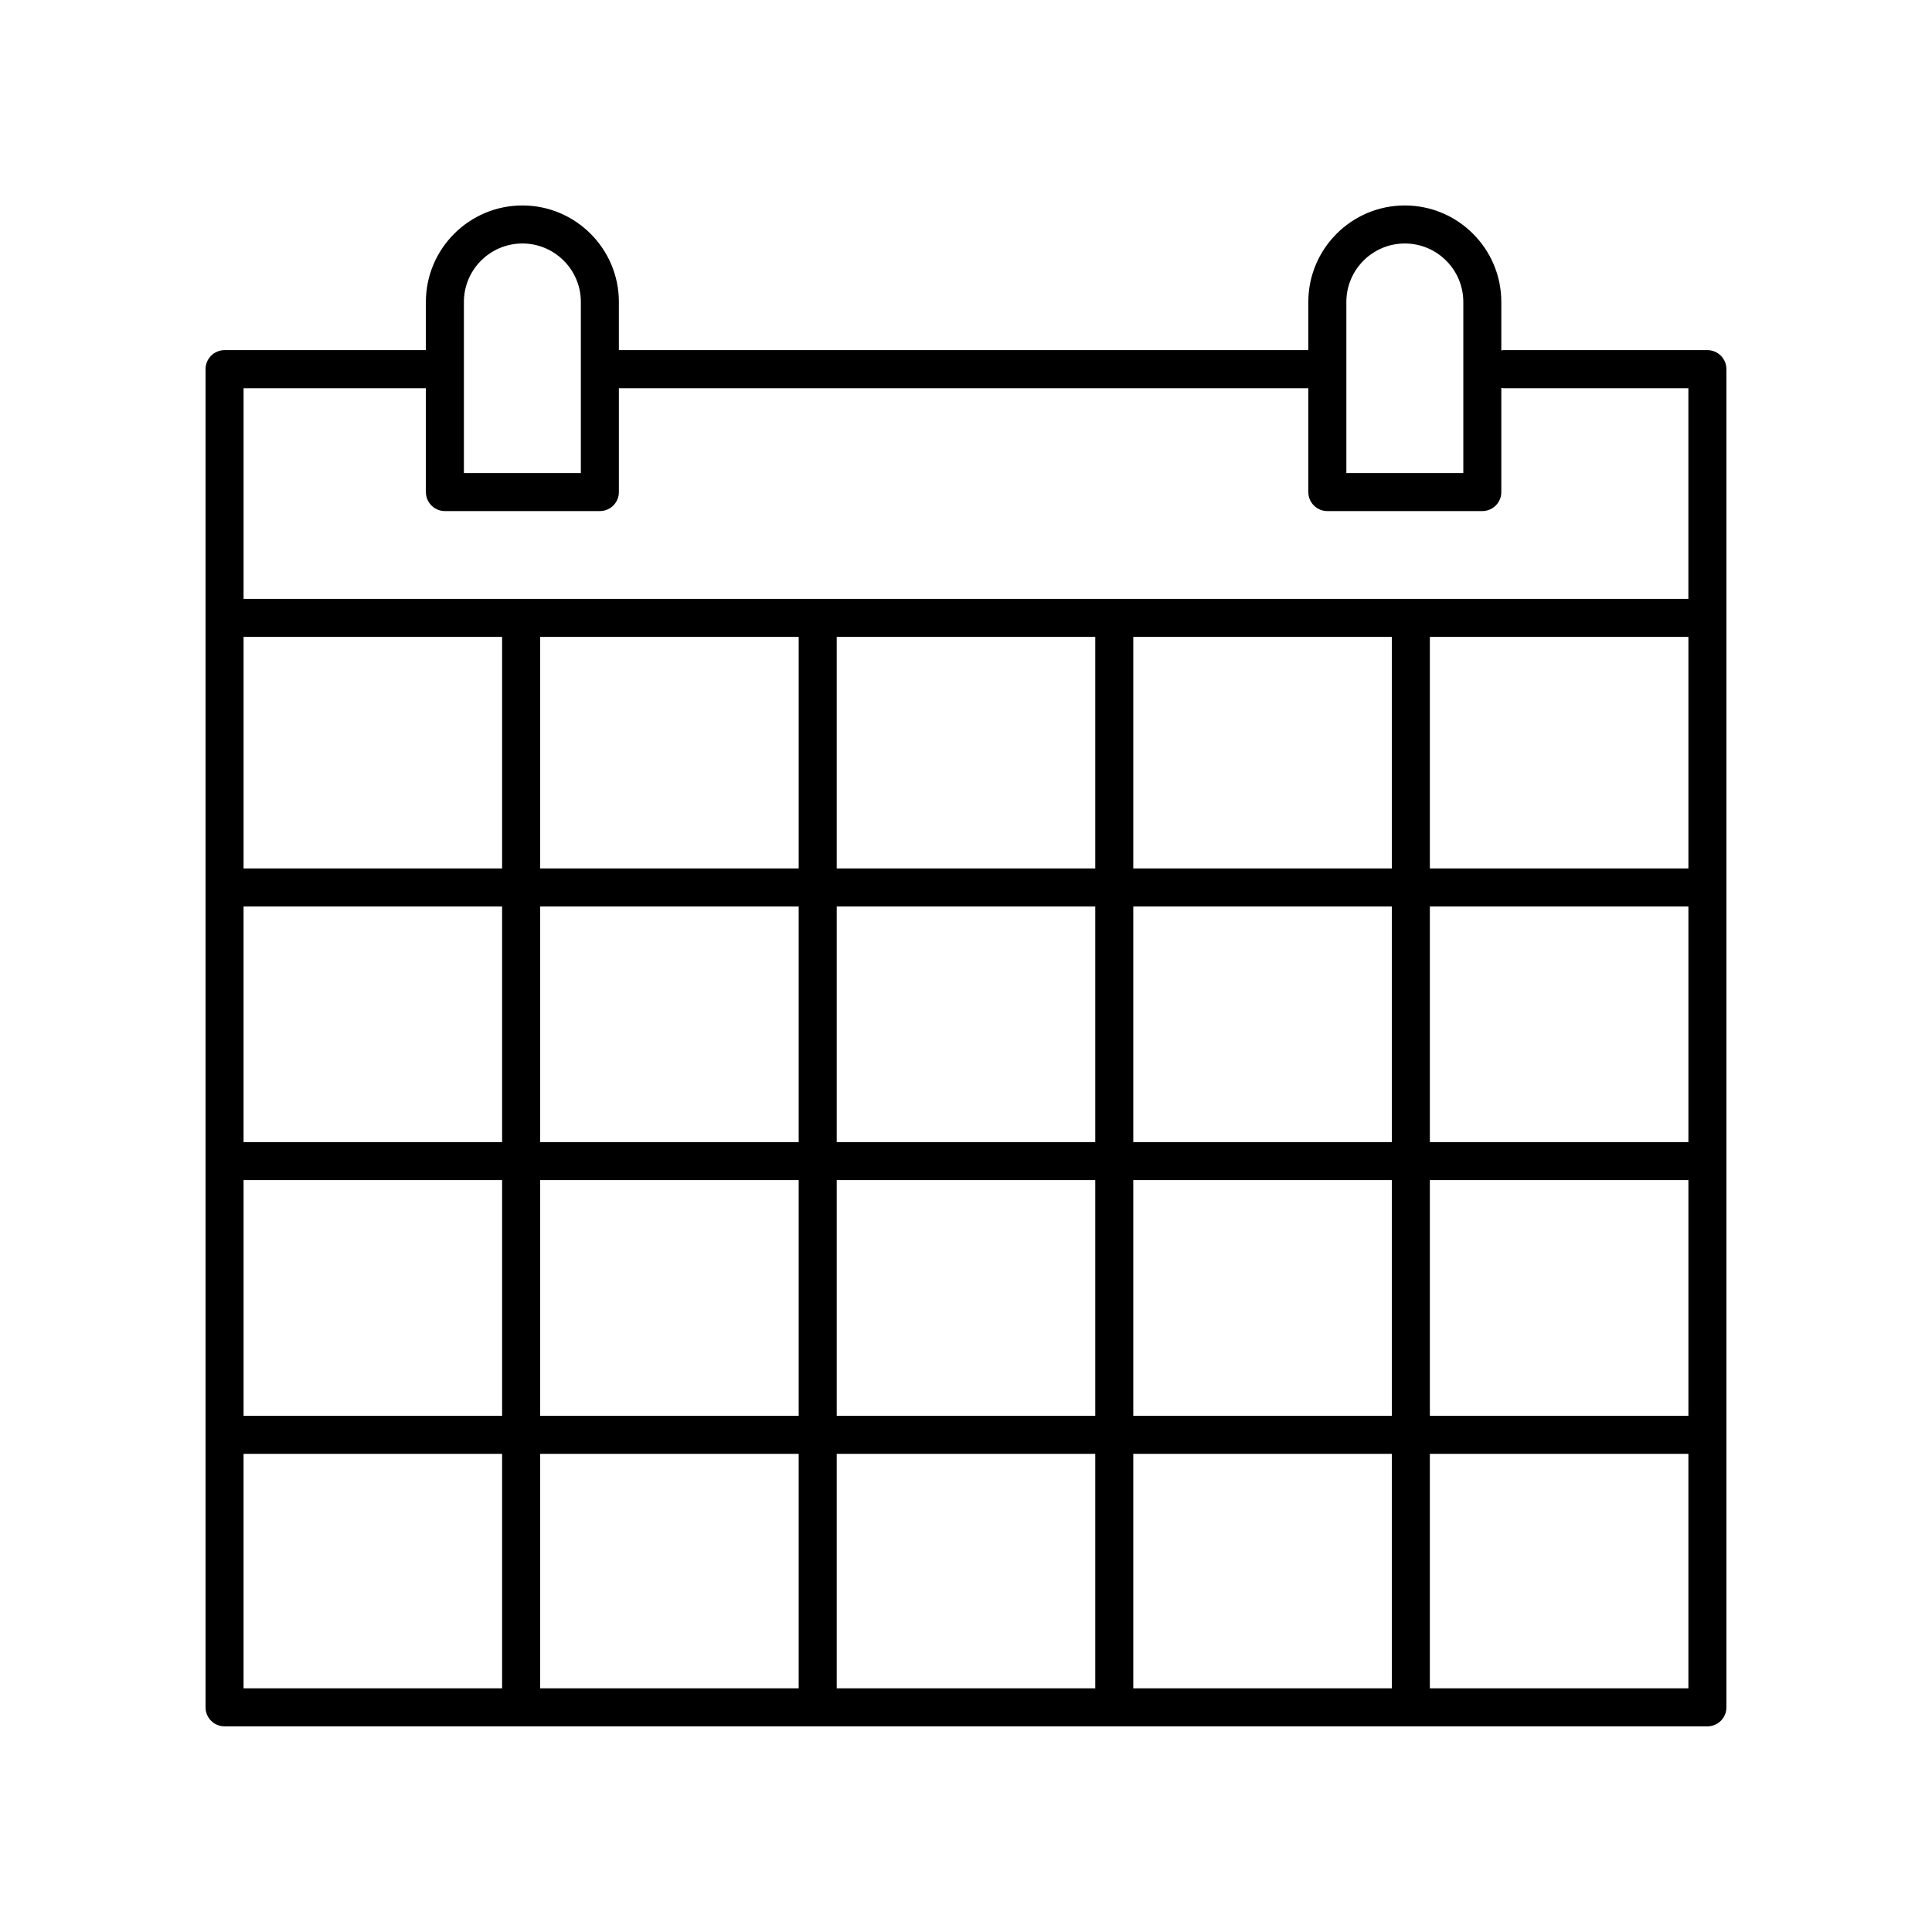
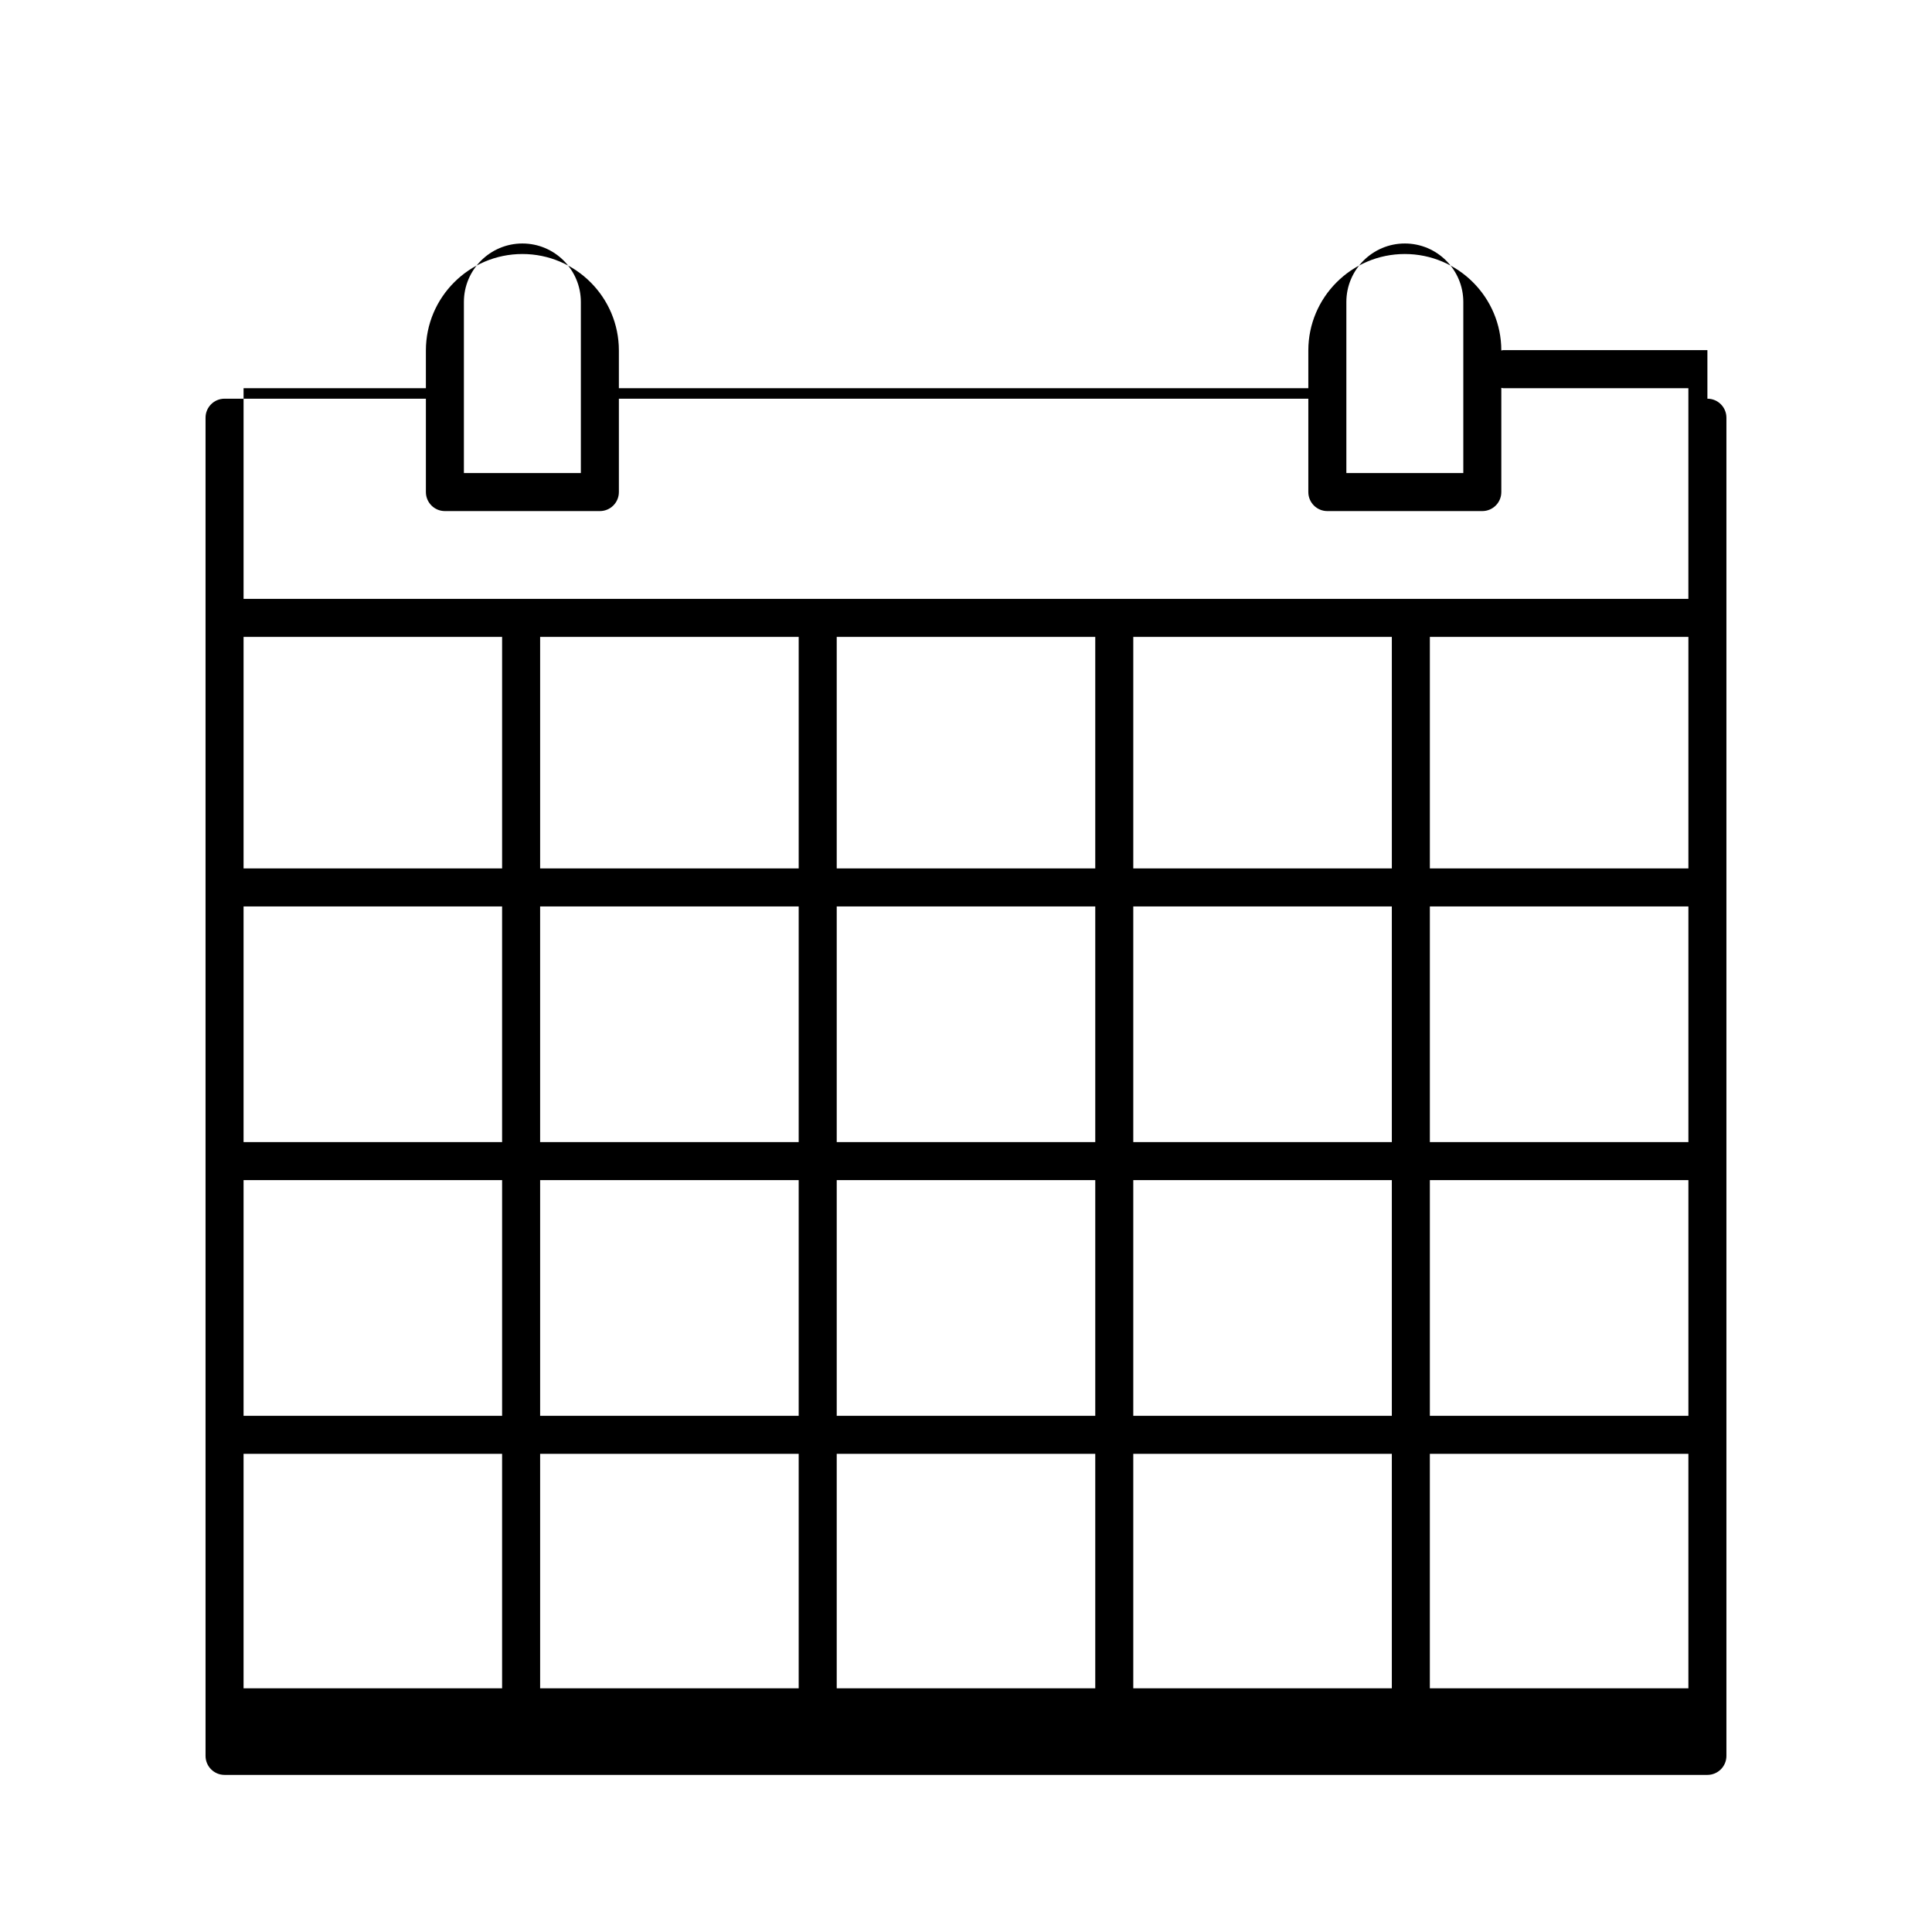
<svg xmlns="http://www.w3.org/2000/svg" fill="#000000" width="800px" height="800px" version="1.1" viewBox="144 144 512 512">
-   <path d="m596.48 236.79h-54.156c-0.164 0-0.301 0.078-0.461 0.094v-12.867c0-14.098-11.473-25.57-25.574-25.57-14.102 0-25.57 11.473-25.57 25.57v12.773h-182.71v-12.773c0-14.098-11.469-25.57-25.57-25.57-14.102 0-25.574 11.473-25.574 25.57v12.773h-53.355c-2.785 0-5.039 2.254-5.039 5.039v354.63c0 2.781 2.254 5.039 5.039 5.039h392.97c2.785 0 5.039-2.254 5.039-5.039v-354.63c0-2.781-2.254-5.039-5.039-5.039zm-230.74 209.88v-62.453h68.516v62.453zm68.516 10.078v62.453h-68.516v-62.453zm-225.71-72.531h68.516v62.453h-68.516zm78.594 0h68.52v62.453h-68.52zm157.19 0h68.52v62.453h-68.52zm78.598 0h68.516v62.453h-68.516zm68.516-10.074h-68.516v-61.363h68.516zm-78.59 0h-68.523v-61.363h68.52zm-78.598 0h-68.516v-61.363h68.516zm-78.594 0h-68.52v-61.363h68.52zm-78.598 0h-68.516v-61.363h68.516zm-68.516 82.605h68.516v62.453h-68.516zm78.594 0h68.52v62.453h-68.52zm68.52 72.531v62.145h-68.52v-62.145zm10.078 0h68.516v62.145h-68.516zm78.59 0h68.52v62.145h-68.52zm0-10.078v-62.453h68.52v62.453zm78.598-62.453h68.516v62.453h-68.516zm-22.129-232.73c0-8.543 6.953-15.492 15.492-15.492 8.547 0 15.5 6.949 15.5 15.492v45.344h-30.992zm-233.86 0c0-8.543 6.953-15.492 15.5-15.492 8.543 0 15.492 6.949 15.492 15.492v45.344h-30.992zm-10.074 22.852v27.531c0 2.781 2.254 5.039 5.039 5.039h41.066c2.785 0 5.039-2.254 5.039-5.039v-27.531h182.71v27.531c0 2.781 2.254 5.039 5.039 5.039h41.066c2.785 0 5.039-2.254 5.039-5.039v-27.625c0.16 0.016 0.297 0.094 0.461 0.094h49.113v55.832h-382.89v-55.832zm-48.32 282.41h68.516v62.145h-68.516zm314.38 62.145v-62.145h68.516v62.145z" />
+   <path d="m596.48 236.79h-54.156c-0.164 0-0.301 0.078-0.461 0.094c0-14.098-11.473-25.57-25.574-25.57-14.102 0-25.57 11.473-25.57 25.57v12.773h-182.71v-12.773c0-14.098-11.469-25.57-25.57-25.57-14.102 0-25.574 11.473-25.574 25.57v12.773h-53.355c-2.785 0-5.039 2.254-5.039 5.039v354.63c0 2.781 2.254 5.039 5.039 5.039h392.97c2.785 0 5.039-2.254 5.039-5.039v-354.63c0-2.781-2.254-5.039-5.039-5.039zm-230.74 209.88v-62.453h68.516v62.453zm68.516 10.078v62.453h-68.516v-62.453zm-225.71-72.531h68.516v62.453h-68.516zm78.594 0h68.52v62.453h-68.52zm157.19 0h68.52v62.453h-68.52zm78.598 0h68.516v62.453h-68.516zm68.516-10.074h-68.516v-61.363h68.516zm-78.59 0h-68.523v-61.363h68.52zm-78.598 0h-68.516v-61.363h68.516zm-78.594 0h-68.52v-61.363h68.52zm-78.598 0h-68.516v-61.363h68.516zm-68.516 82.605h68.516v62.453h-68.516zm78.594 0h68.52v62.453h-68.52zm68.52 72.531v62.145h-68.52v-62.145zm10.078 0h68.516v62.145h-68.516zm78.59 0h68.52v62.145h-68.52zm0-10.078v-62.453h68.52v62.453zm78.598-62.453h68.516v62.453h-68.516zm-22.129-232.73c0-8.543 6.953-15.492 15.492-15.492 8.547 0 15.5 6.949 15.5 15.492v45.344h-30.992zm-233.86 0c0-8.543 6.953-15.492 15.5-15.492 8.543 0 15.492 6.949 15.492 15.492v45.344h-30.992zm-10.074 22.852v27.531c0 2.781 2.254 5.039 5.039 5.039h41.066c2.785 0 5.039-2.254 5.039-5.039v-27.531h182.71v27.531c0 2.781 2.254 5.039 5.039 5.039h41.066c2.785 0 5.039-2.254 5.039-5.039v-27.625c0.16 0.016 0.297 0.094 0.461 0.094h49.113v55.832h-382.89v-55.832zm-48.32 282.41h68.516v62.145h-68.516zm314.38 62.145v-62.145h68.516v62.145z" />
</svg>